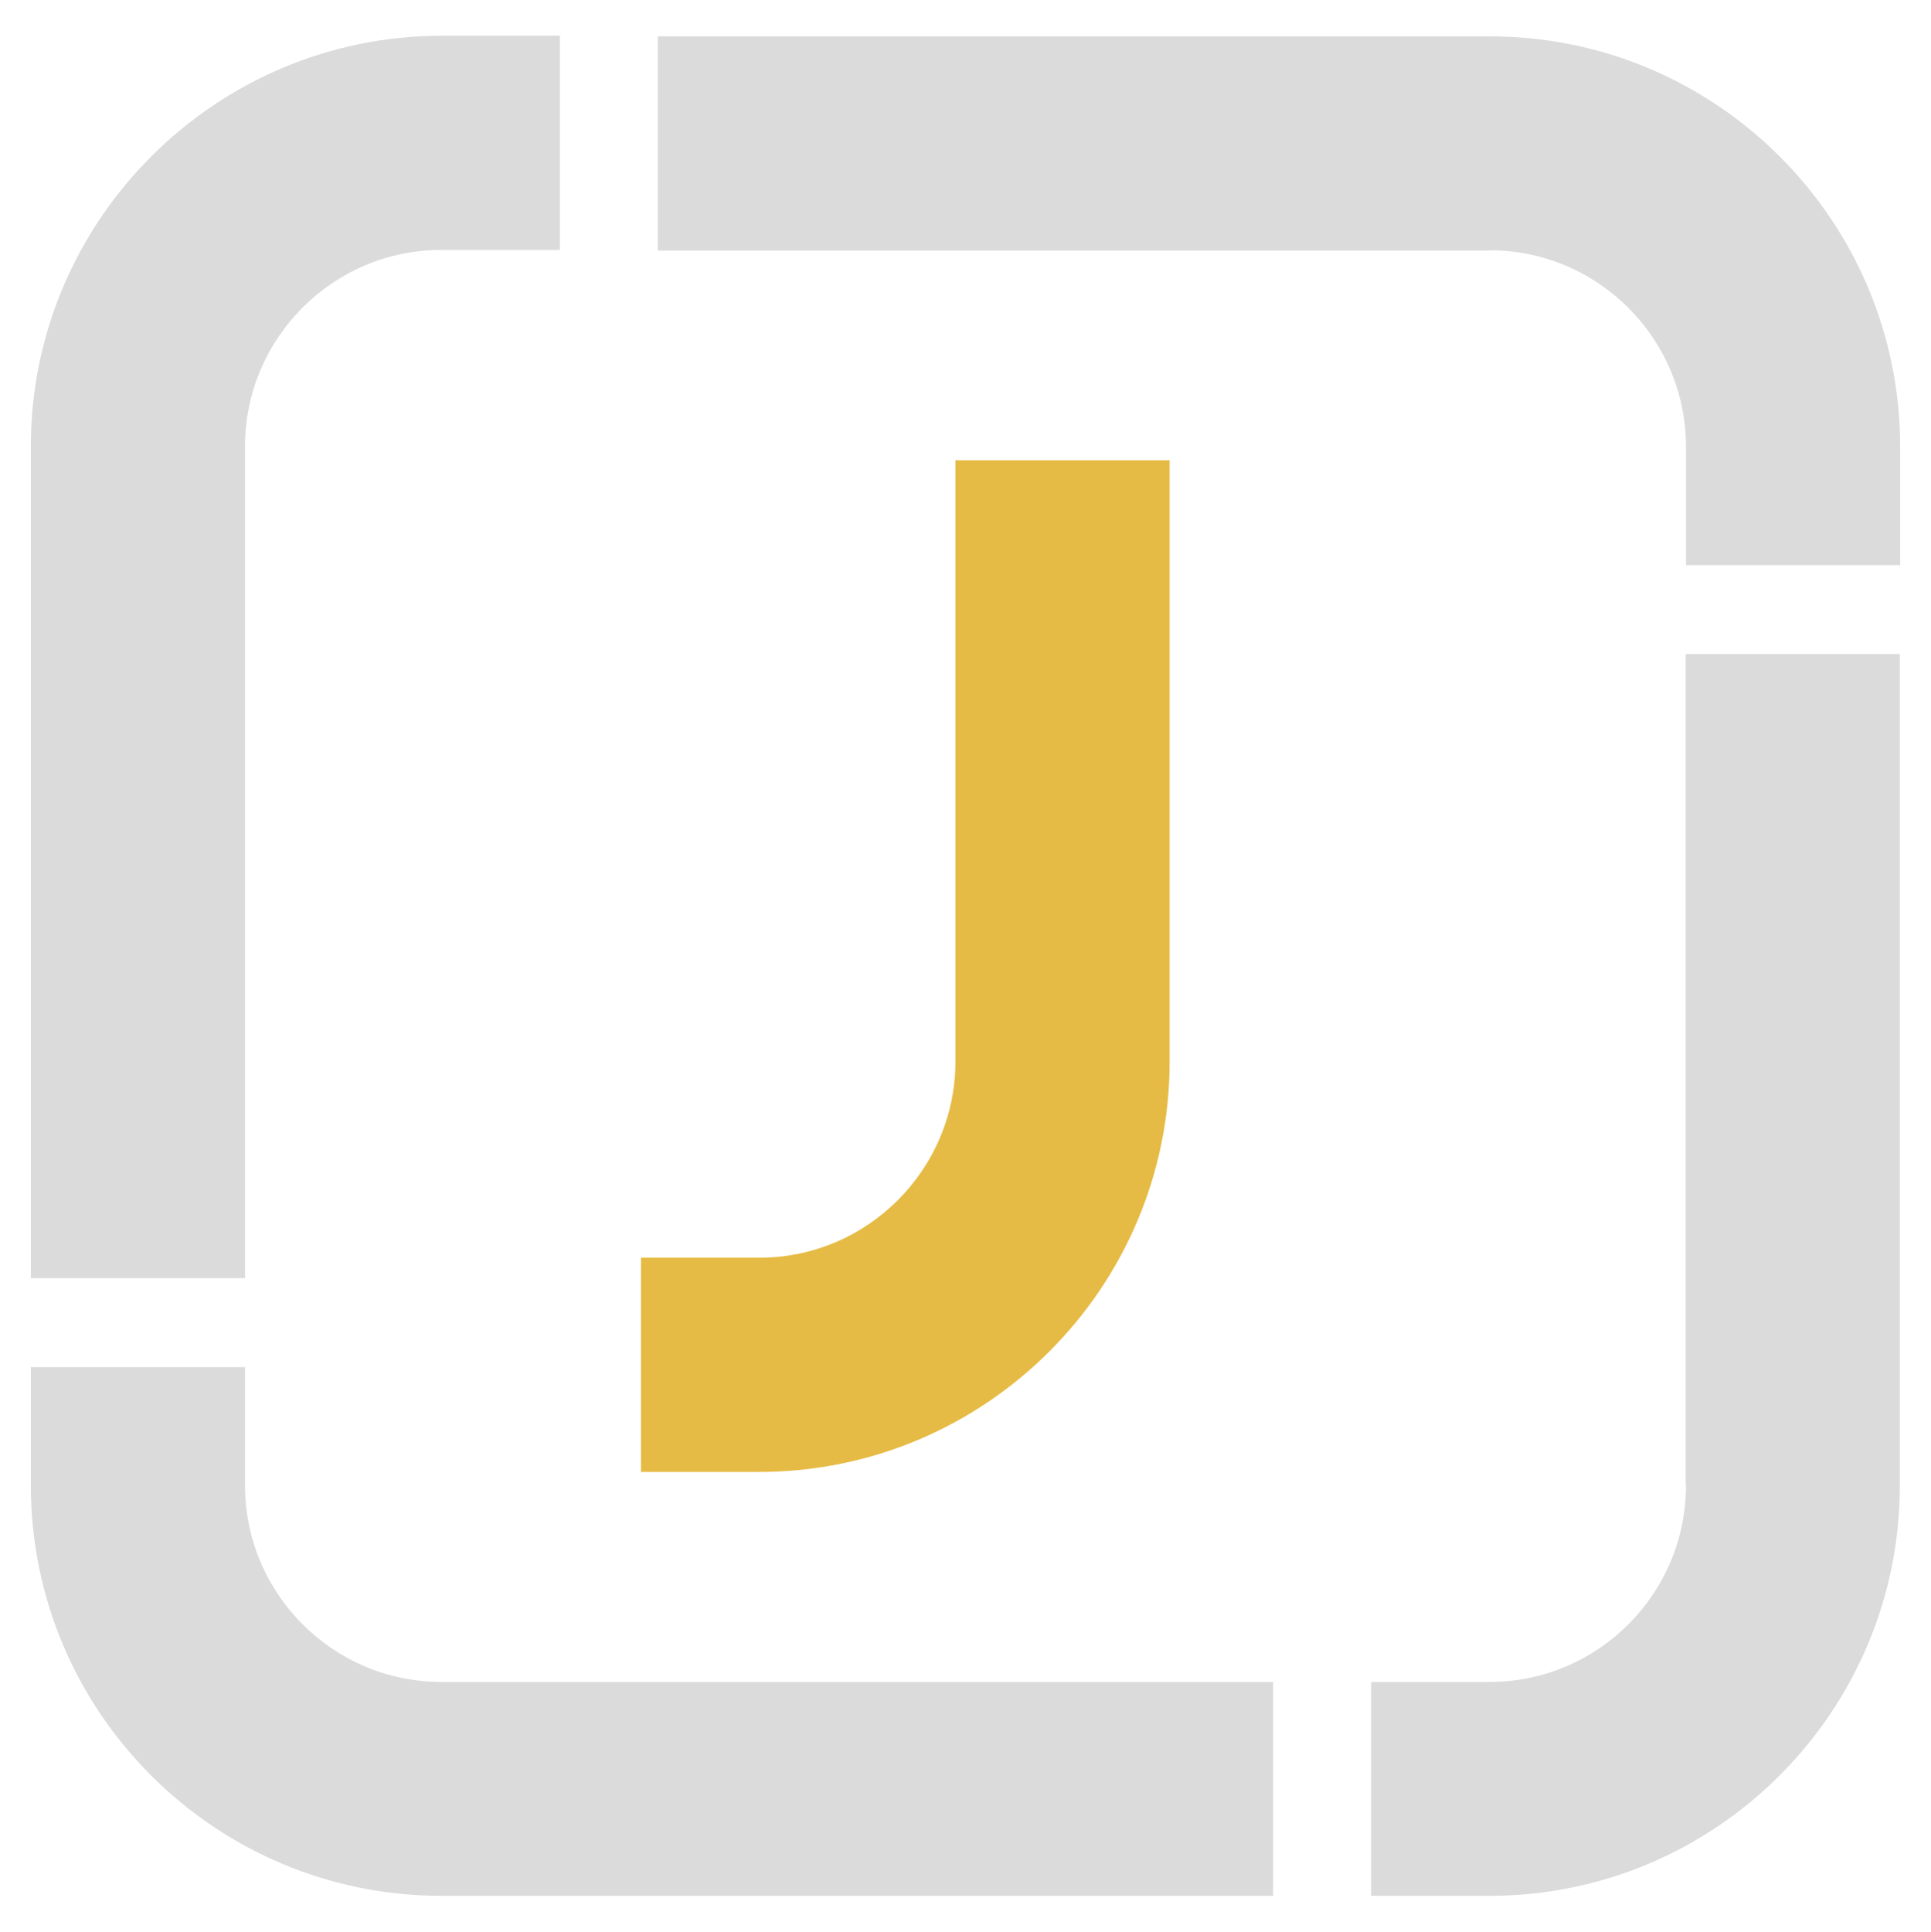
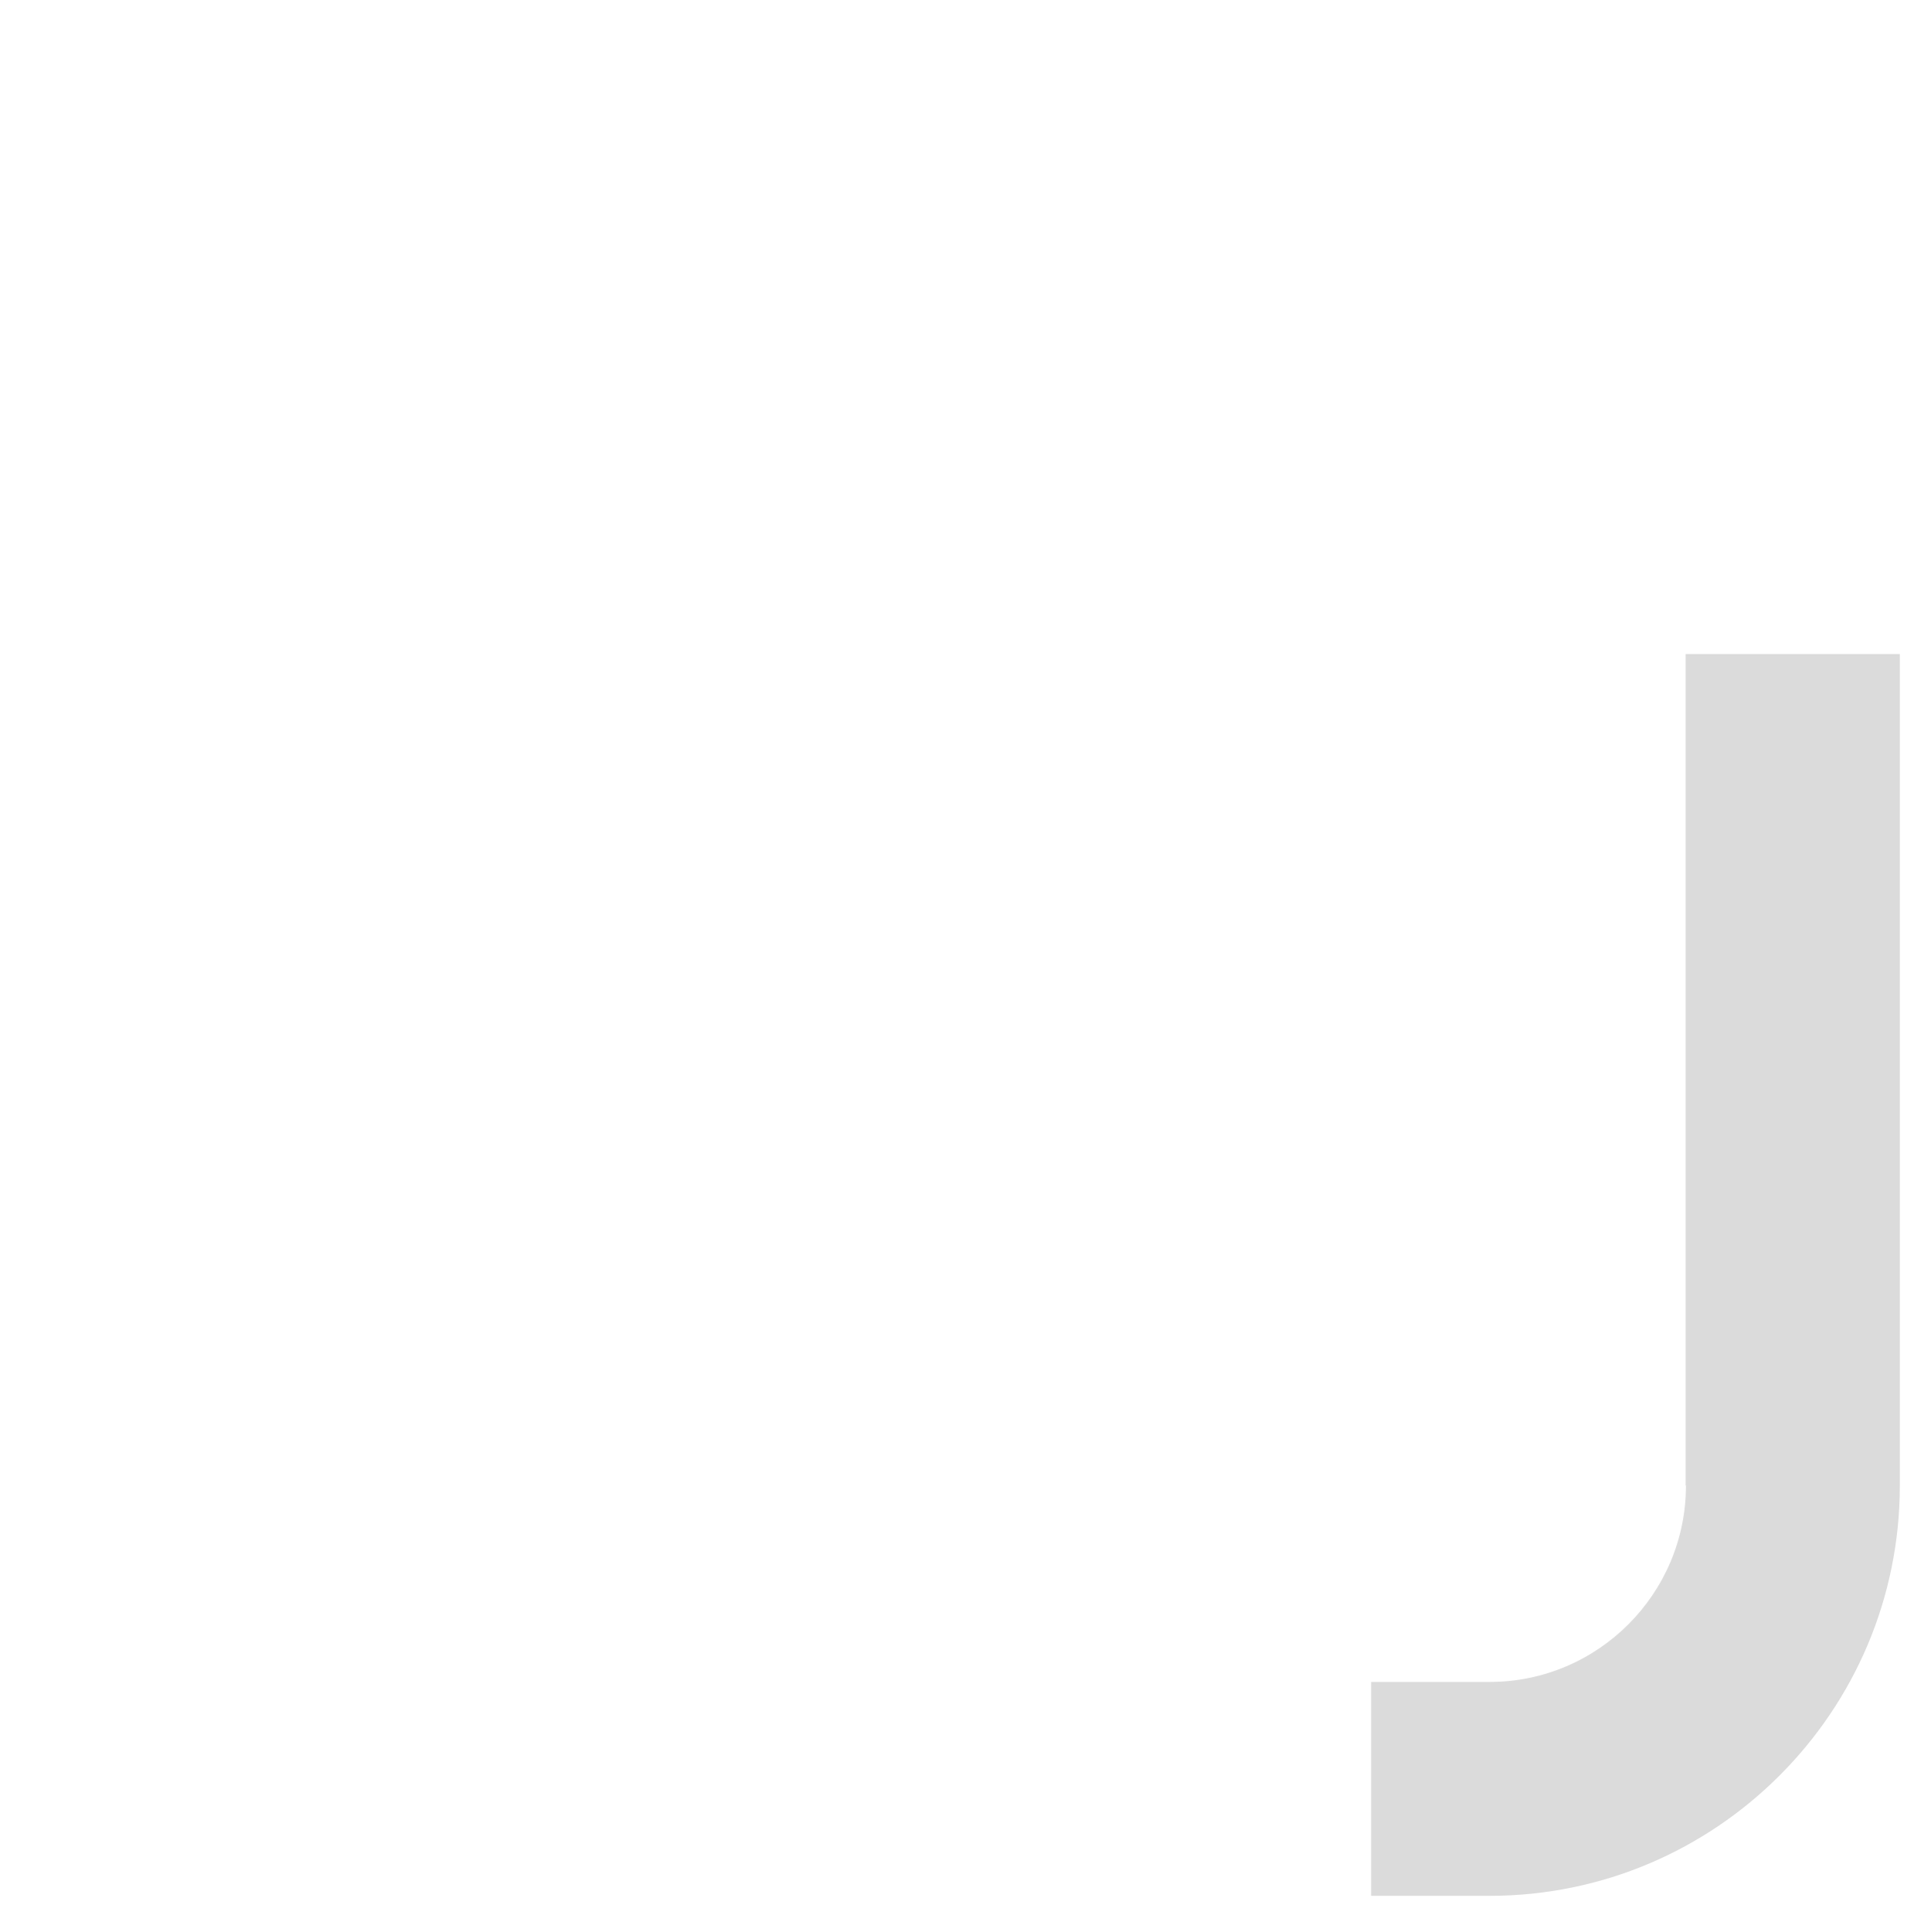
<svg xmlns="http://www.w3.org/2000/svg" version="1.1" id="Layer_1" x="0px" y="0px" viewBox="0 0 595 595.3" style="enable-background:new 0 0 595 595.3;" xml:space="preserve">
  <style type="text/css">
	.st0{fill:#DBDBDB;}
	.st1{fill:#E6BB45;}
</style>
  <path class="st0" d="M519.5,457.7c0,33.3-27.1,60.5-60.5,60.5h-36.5v65.9H459c69.7,0,126.4-56.7,126.4-126.4V201.5h-66V457.7z" />
-   <path class="st0" d="M136,518.2c-33.4,0-60.5-27.2-60.5-60.5v-36.5h-66v36.5c0,69.7,56.7,126.4,126.5,126.4h256.3v-65.9H136z" />
-   <path class="st0" d="M75.5,137.5c0-33.3,27.1-60.5,60.5-60.5h36.5v-66H136C66.3,11.1,9.5,67.9,9.5,137.5v256.3h66V137.5z" />
-   <path class="st0" d="M459,77.1c33.3,0,60.5,27.1,60.5,60.5v36.5h66v-36.5c0-69.7-56.7-126.4-126.4-126.4H202.7v66H459z" />
-   <path class="st1" d="M294.4,327c0,33.3-27.1,60.5-60.5,60.5h-36.4v66h36.4c69.7,0,126.5-56.7,126.5-126.4V141.8h-66V327z" />
</svg>